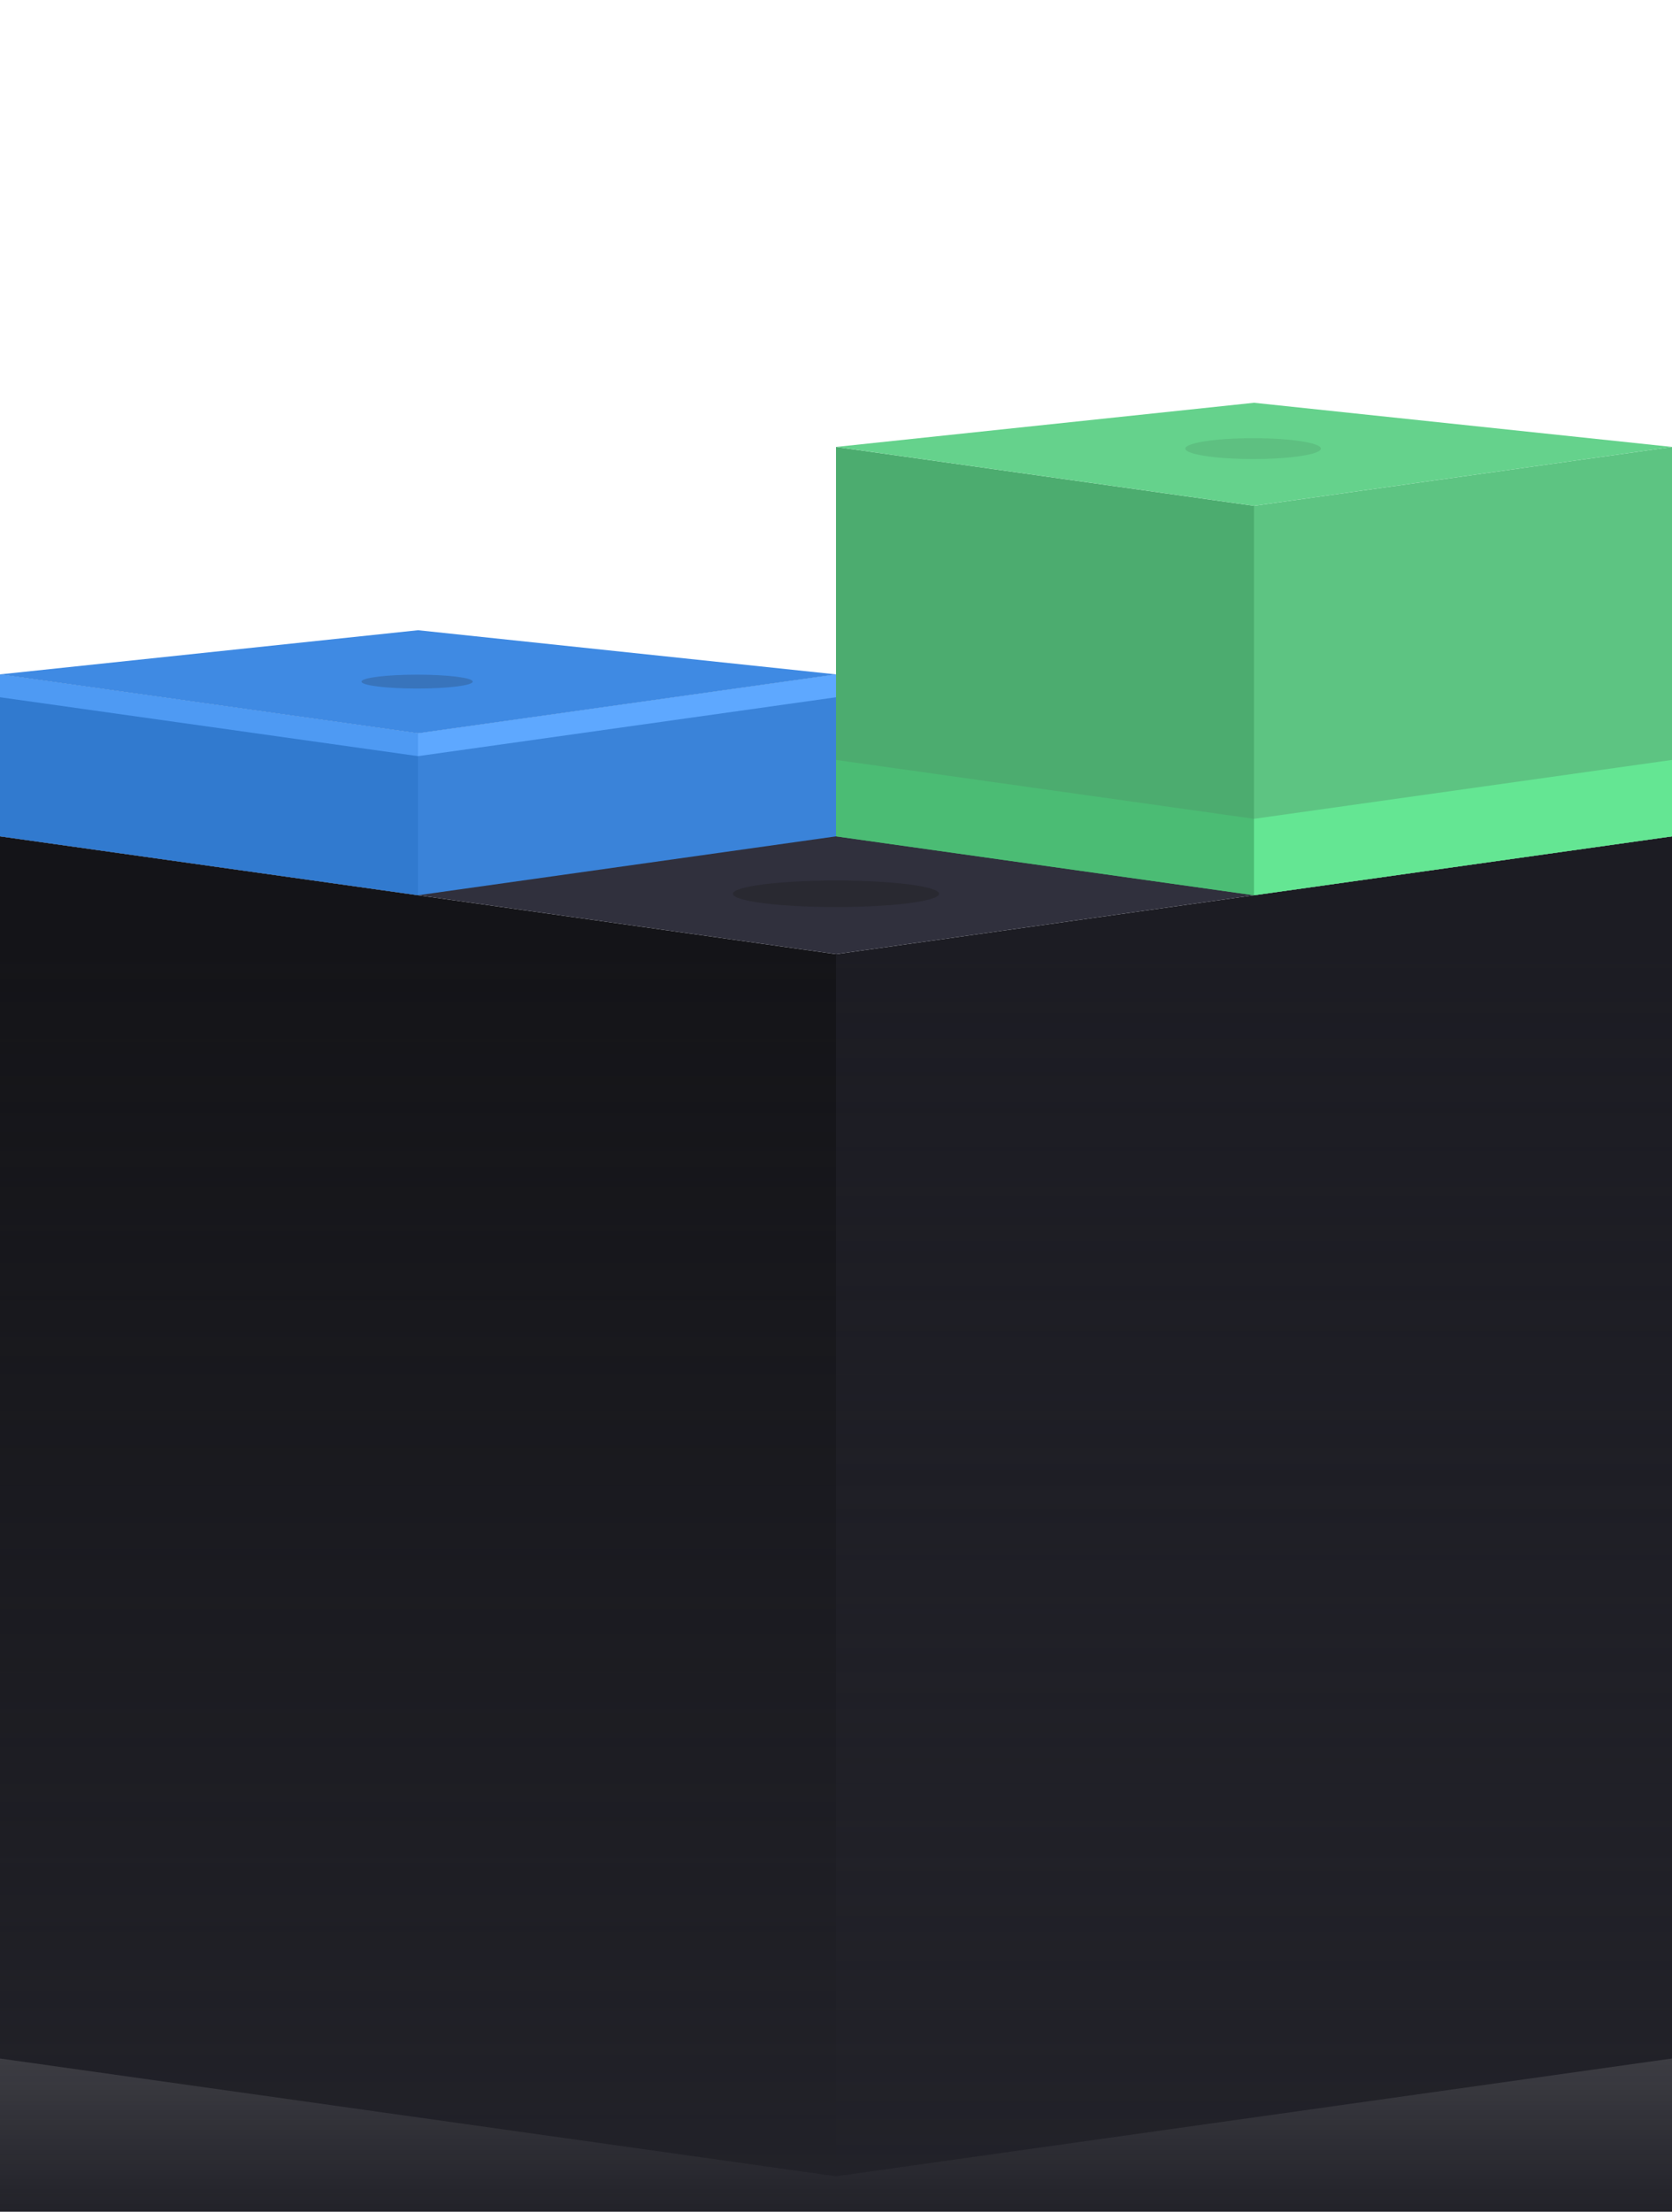
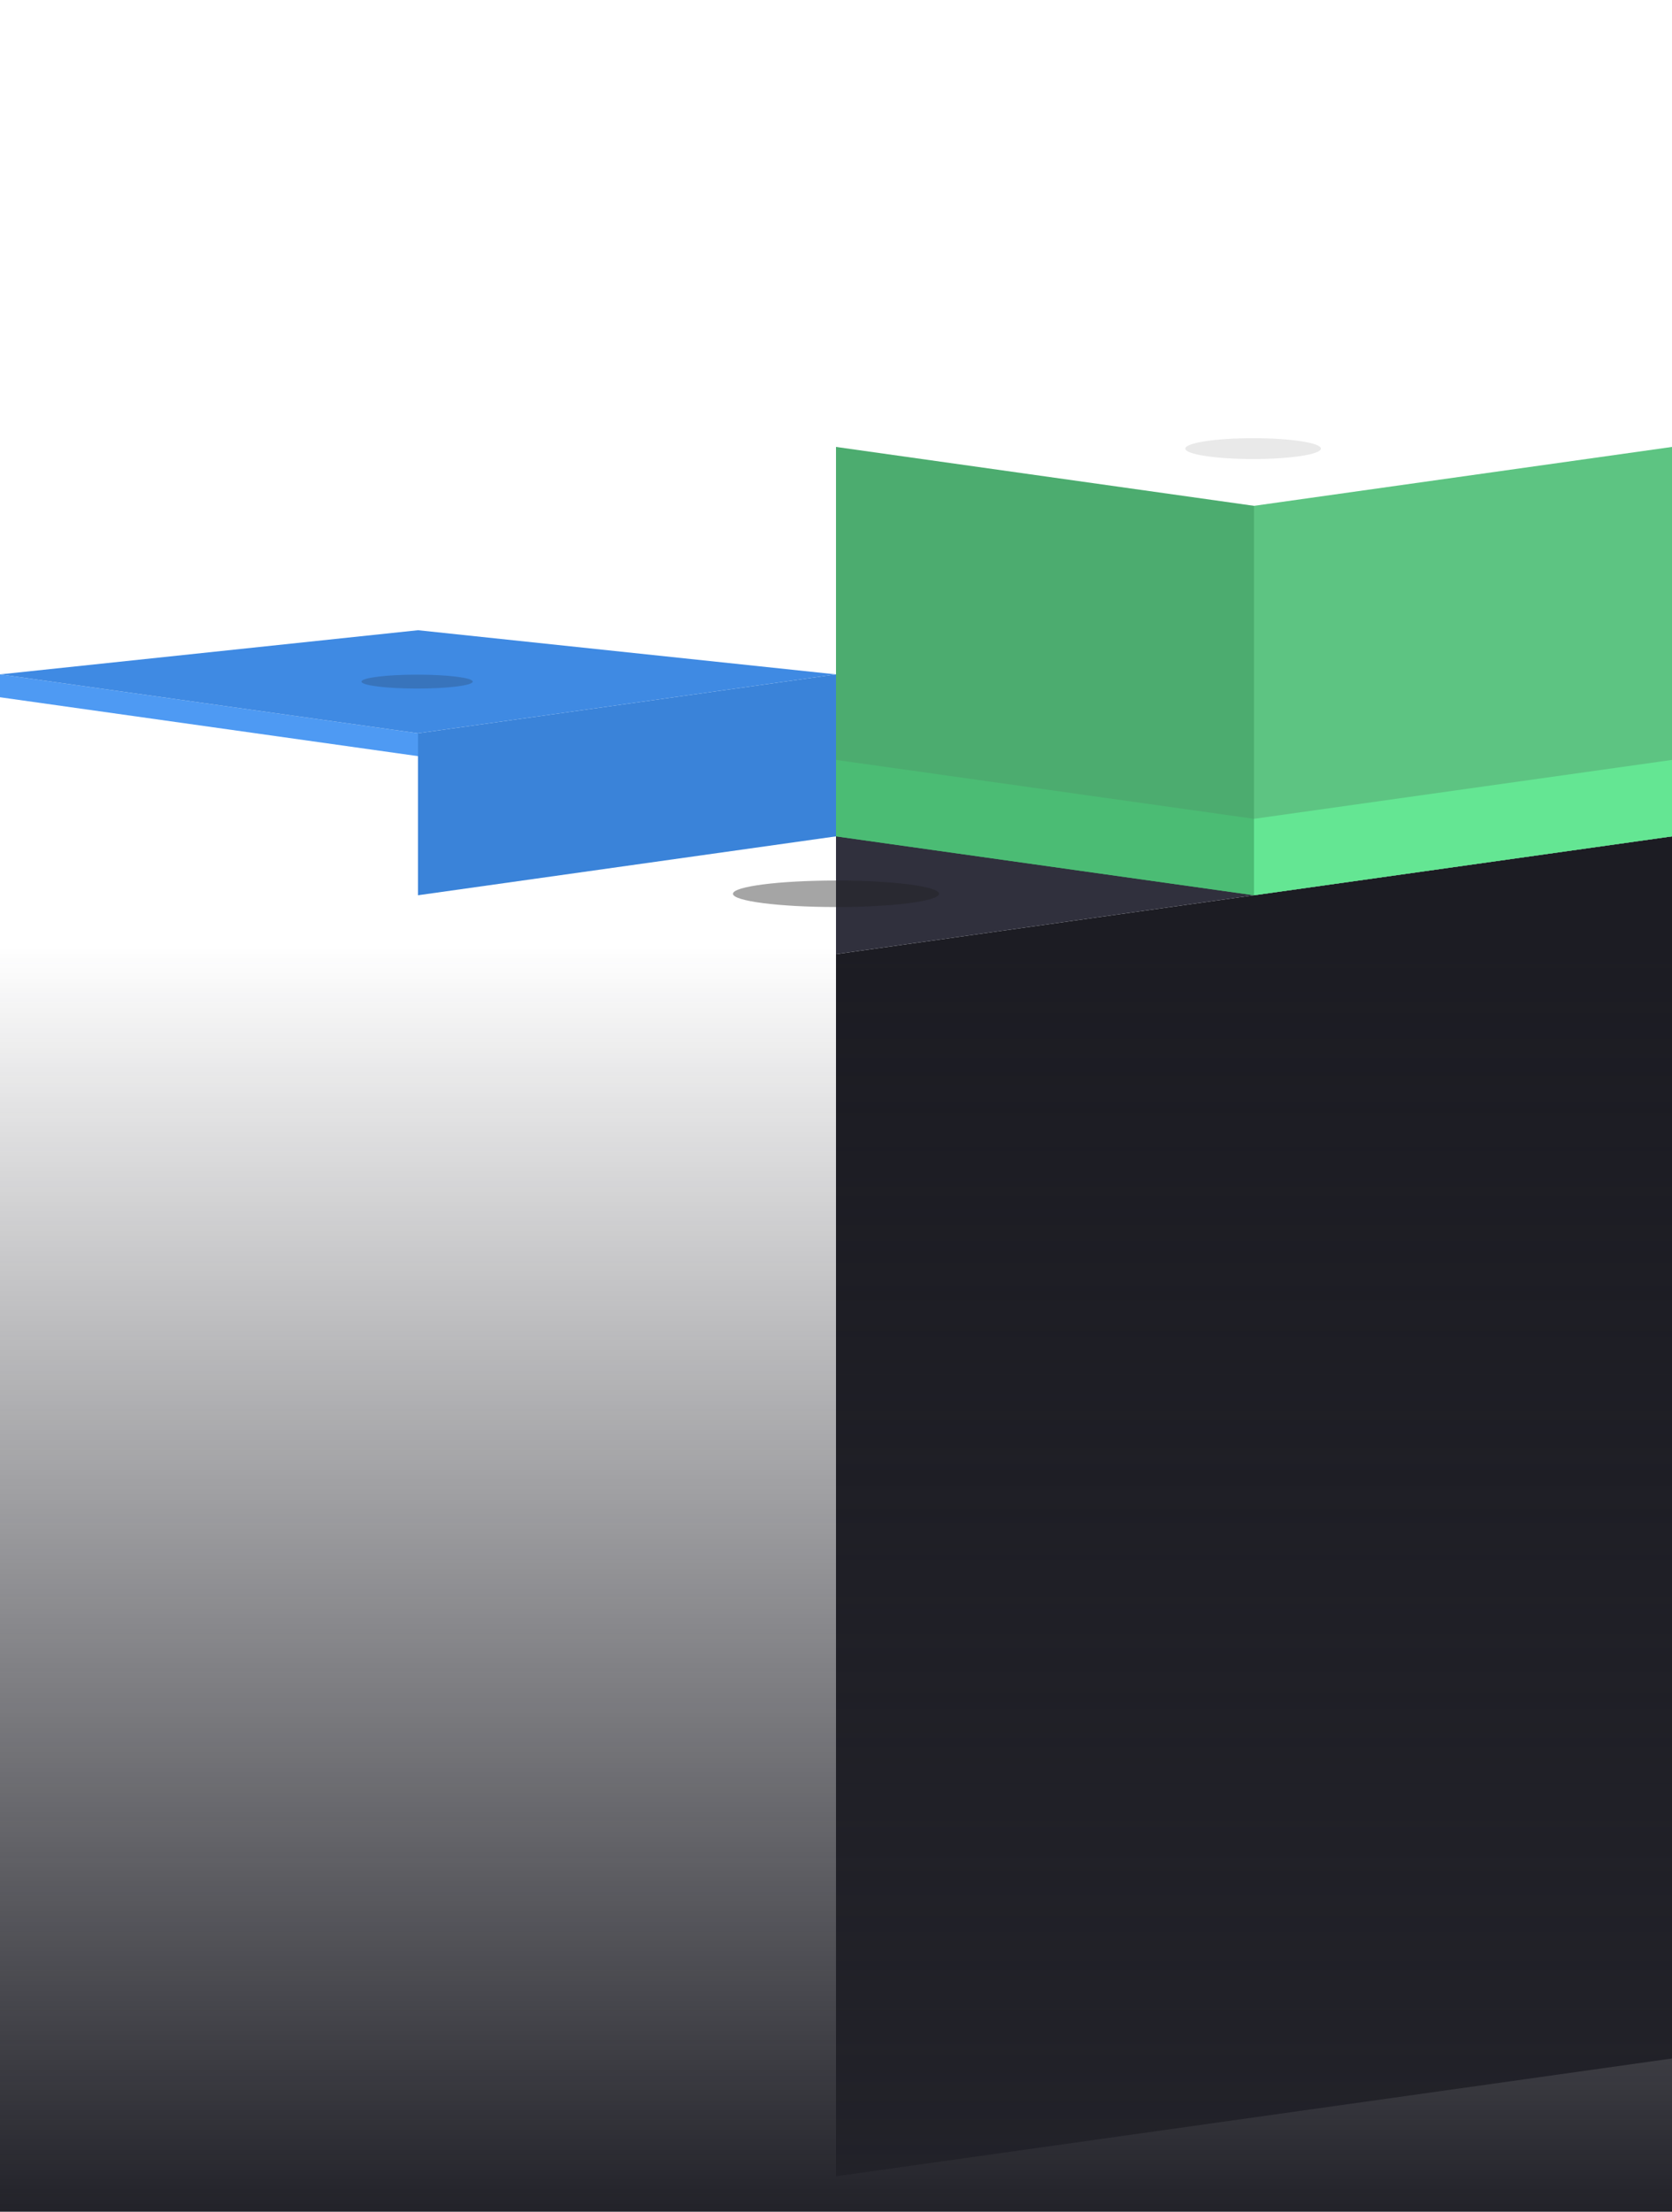
<svg xmlns="http://www.w3.org/2000/svg" width="481" height="636" viewBox="0 0 481 636" fill="none">
  <path d="M240.5 274.373L481 240.5V591.935L240.5 625.808V274.373Z" fill="#1C1C23" />
-   <path d="M240.5 274.373L2.31266e-05 240.5V591.935L240.5 625.808V274.373Z" fill="#141418" />
-   <path d="M240.5 210.861L481 240.5L240.5 274.373L2.23031e-05 240.5L240.5 210.861Z" fill="#30303D" />
-   <path d="M120.25 210.861L0 193.924V240.5L120.25 257.437V210.861Z" fill="#317ACF" />
+   <path d="M240.5 210.861L481 240.5L240.5 274.373L240.5 210.861Z" fill="#30303D" />
  <path d="M120.25 210.861L0 193.924V200.5L120.25 217.437V210.861Z" fill="#4E9AF3" />
  <path d="M360.75 145.456L240.5 128.519V240.5L360.75 257.437V145.456Z" fill="#4CAC6F" />
  <path d="M360.75 235.456L240.5 218.519V240.5L360.75 257.437V235.456Z" fill="#4BBC74" />
  <path d="M120.25 210.861L240.5 193.924V240.5L120.25 257.437V210.861Z" fill="#3A83D9" />
-   <path d="M120.25 210.861L240.5 193.924V200.5L120.25 217.437V210.861Z" fill="#5EA8FF" />
  <path d="M360.75 145.456L481 128.519V240.5L360.75 257.437V145.456Z" fill="#5DC482" />
  <path d="M360.75 235.456L481 218.519V240.5L360.75 257.437V235.456Z" fill="#64E693" />
  <path d="M120.25 181.222L240.5 193.924L120.25 210.861L5.75094e-05 193.924L120.25 181.222Z" fill="#3F8AE3" />
-   <path d="M360.75 115.817L481 128.519L360.75 145.456L240.5 128.519L360.75 115.817Z" fill="#65D28C" />
  <g opacity="0.2" filter="url(#filter0_f_618_2822)">
    <ellipse cx="120" cy="196" rx="16" ry="2" fill="#1E1E1E" />
  </g>
  <g opacity="0.4" filter="url(#filter1_f_618_2822)">
    <ellipse cx="240.5" cy="257.013" rx="29.639" ry="3.811" fill="#1E1E1E" />
  </g>
  <g opacity="0.1" filter="url(#filter2_f_618_2822)">
    <ellipse cx="360.5" cy="129" rx="19.5" ry="3" fill="#1E1E1E" />
  </g>
  <rect width="481" height="364" transform="matrix(1 0 0 -1 0 636)" fill="url(#paint0_linear_618_2822)" />
  <defs>
    <filter id="filter0_f_618_2822" x="94" y="184" width="52" height="24" filterUnits="userSpaceOnUse" color-interpolation-filters="sRGB">
      <feFlood flood-opacity="0" result="BackgroundImageFix" />
      <feBlend mode="normal" in="SourceGraphic" in2="BackgroundImageFix" result="shape" />
      <feGaussianBlur stdDeviation="5" result="effect1_foregroundBlur_618_2822" />
    </filter>
    <filter id="filter1_f_618_2822" x="200.861" y="243.202" width="79.278" height="27.622" filterUnits="userSpaceOnUse" color-interpolation-filters="sRGB">
      <feFlood flood-opacity="0" result="BackgroundImageFix" />
      <feBlend mode="normal" in="SourceGraphic" in2="BackgroundImageFix" result="shape" />
      <feGaussianBlur stdDeviation="5" result="effect1_foregroundBlur_618_2822" />
    </filter>
    <filter id="filter2_f_618_2822" x="334" y="119" width="53" height="20" filterUnits="userSpaceOnUse" color-interpolation-filters="sRGB">
      <feFlood flood-opacity="0" result="BackgroundImageFix" />
      <feBlend mode="normal" in="SourceGraphic" in2="BackgroundImageFix" result="shape" />
      <feGaussianBlur stdDeviation="3.5" result="effect1_foregroundBlur_618_2822" />
    </filter>
    <linearGradient id="paint0_linear_618_2822" x1="240.5" y1="0" x2="240.5" y2="364" gradientUnits="userSpaceOnUse">
      <stop stop-color="#222229" />
      <stop offset="1" stop-color="#222229" stop-opacity="0" />
    </linearGradient>
  </defs>
</svg>